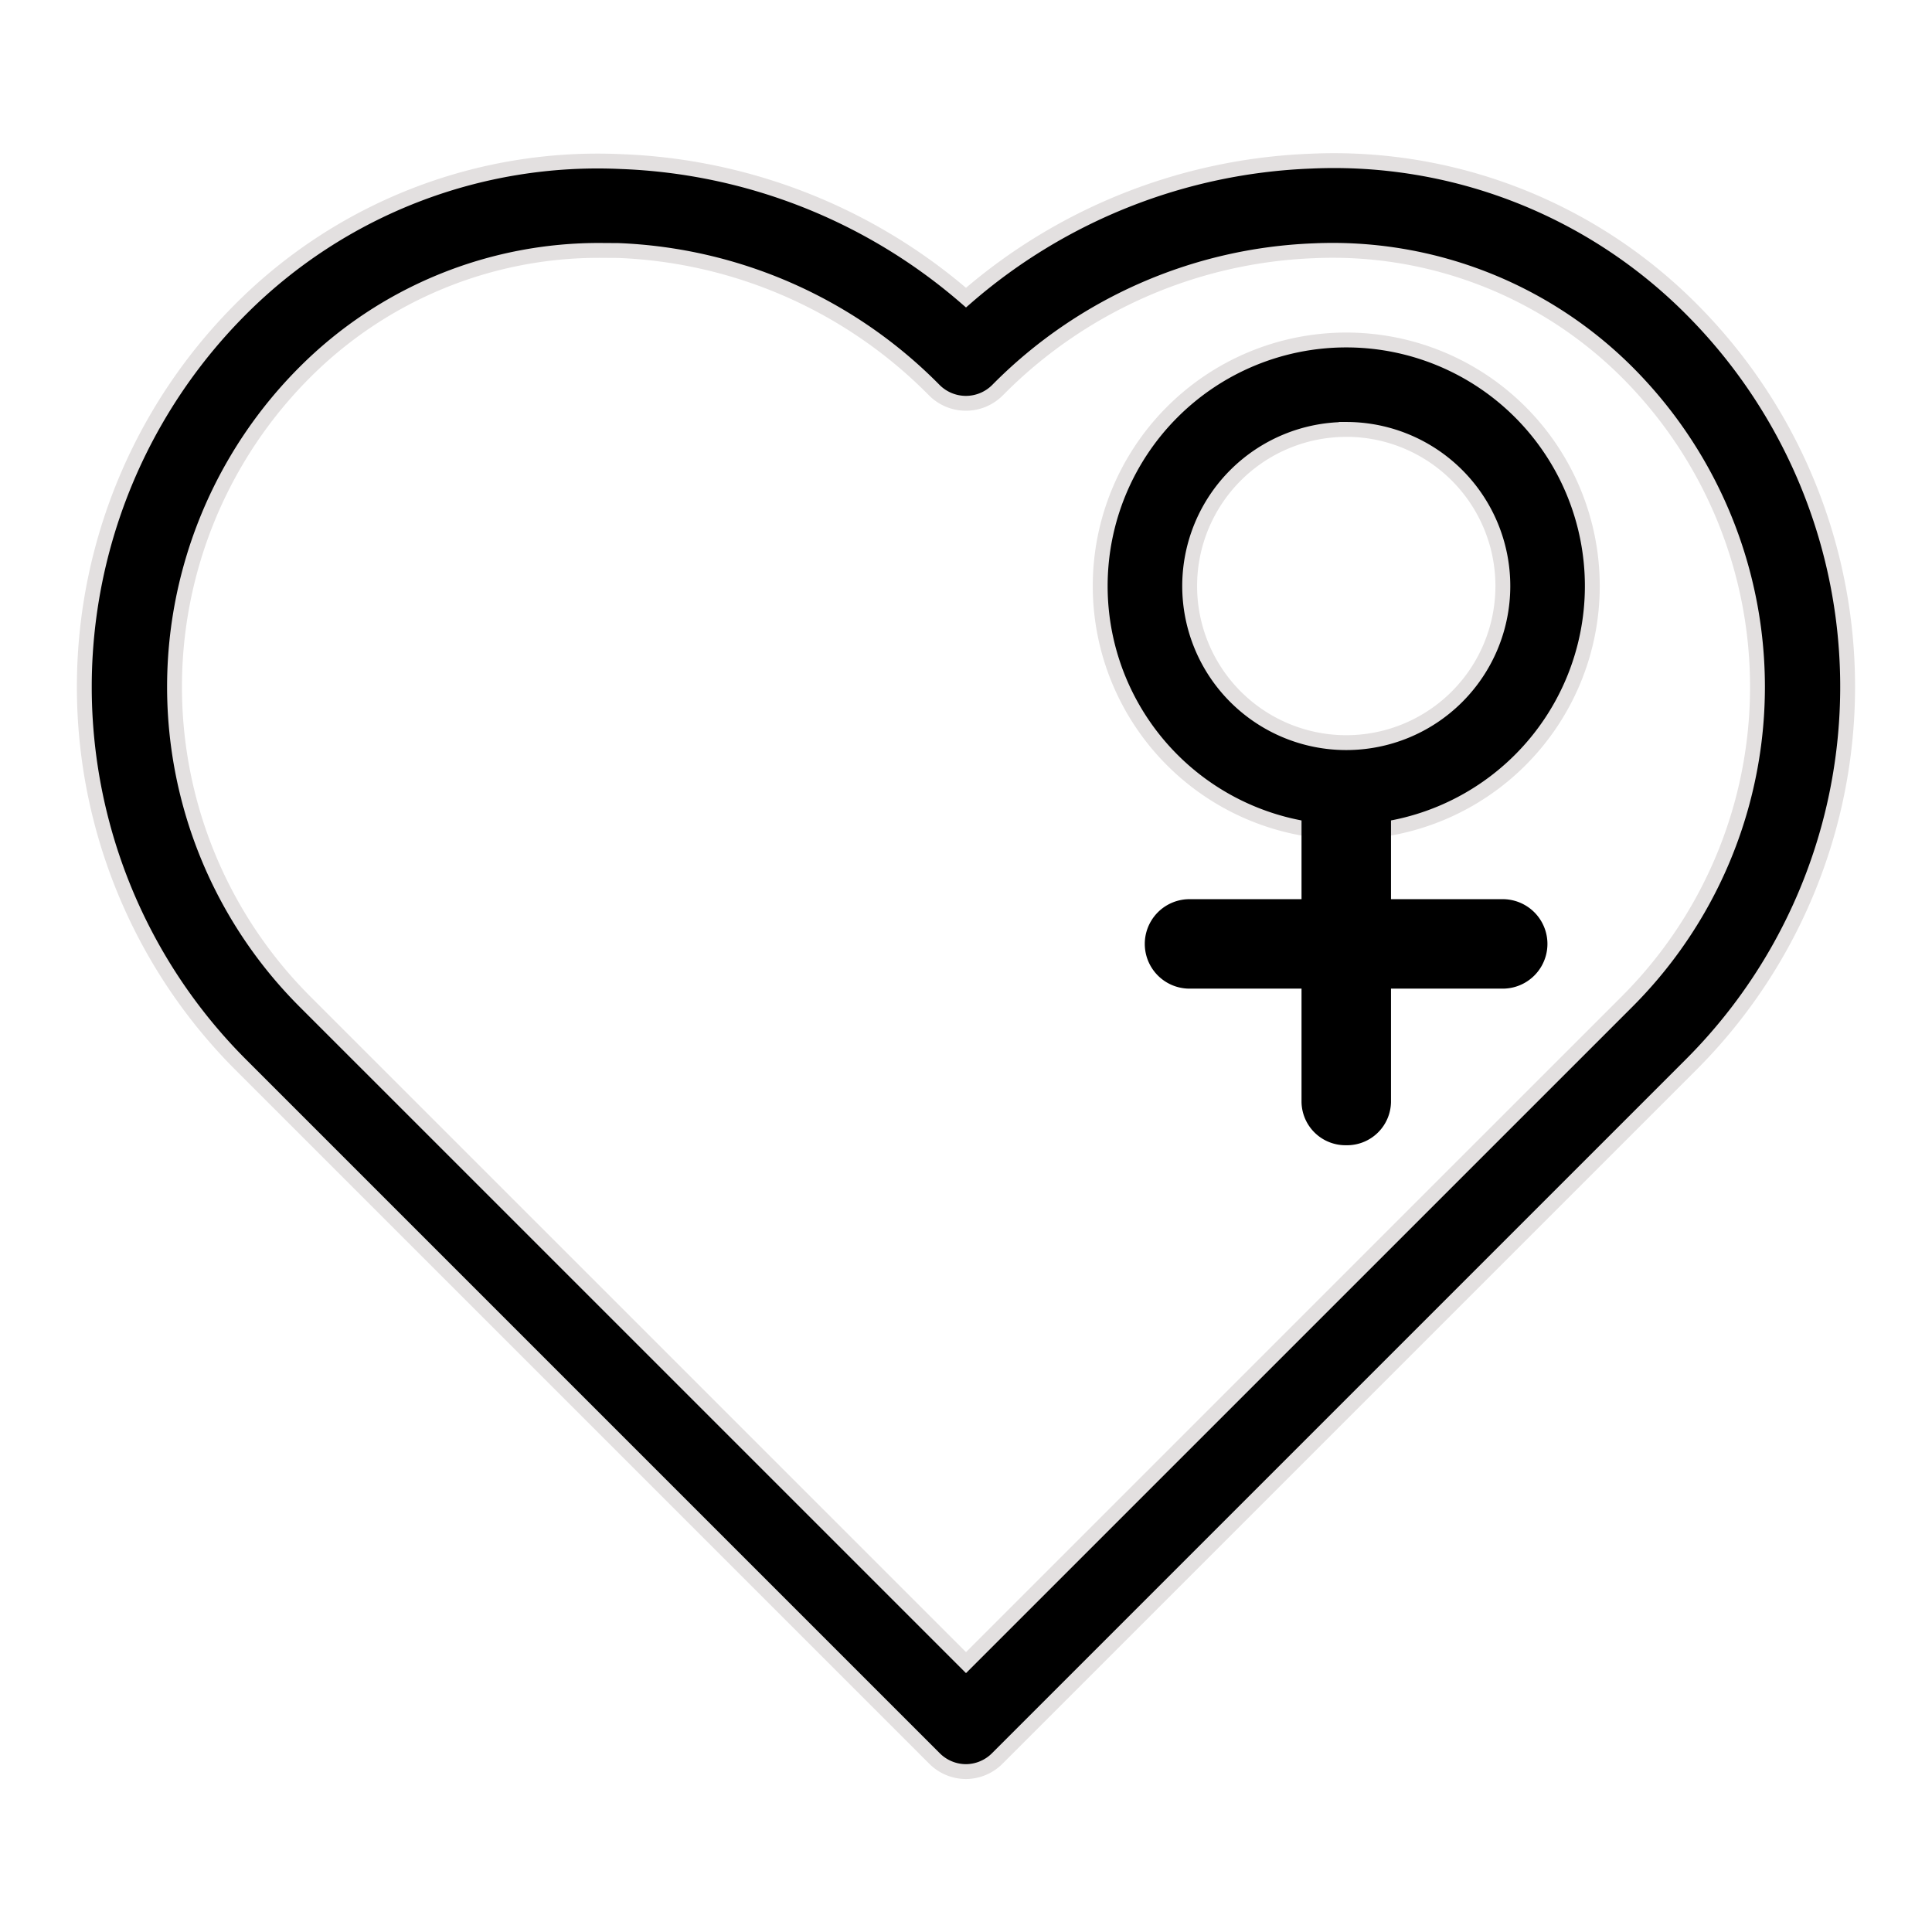
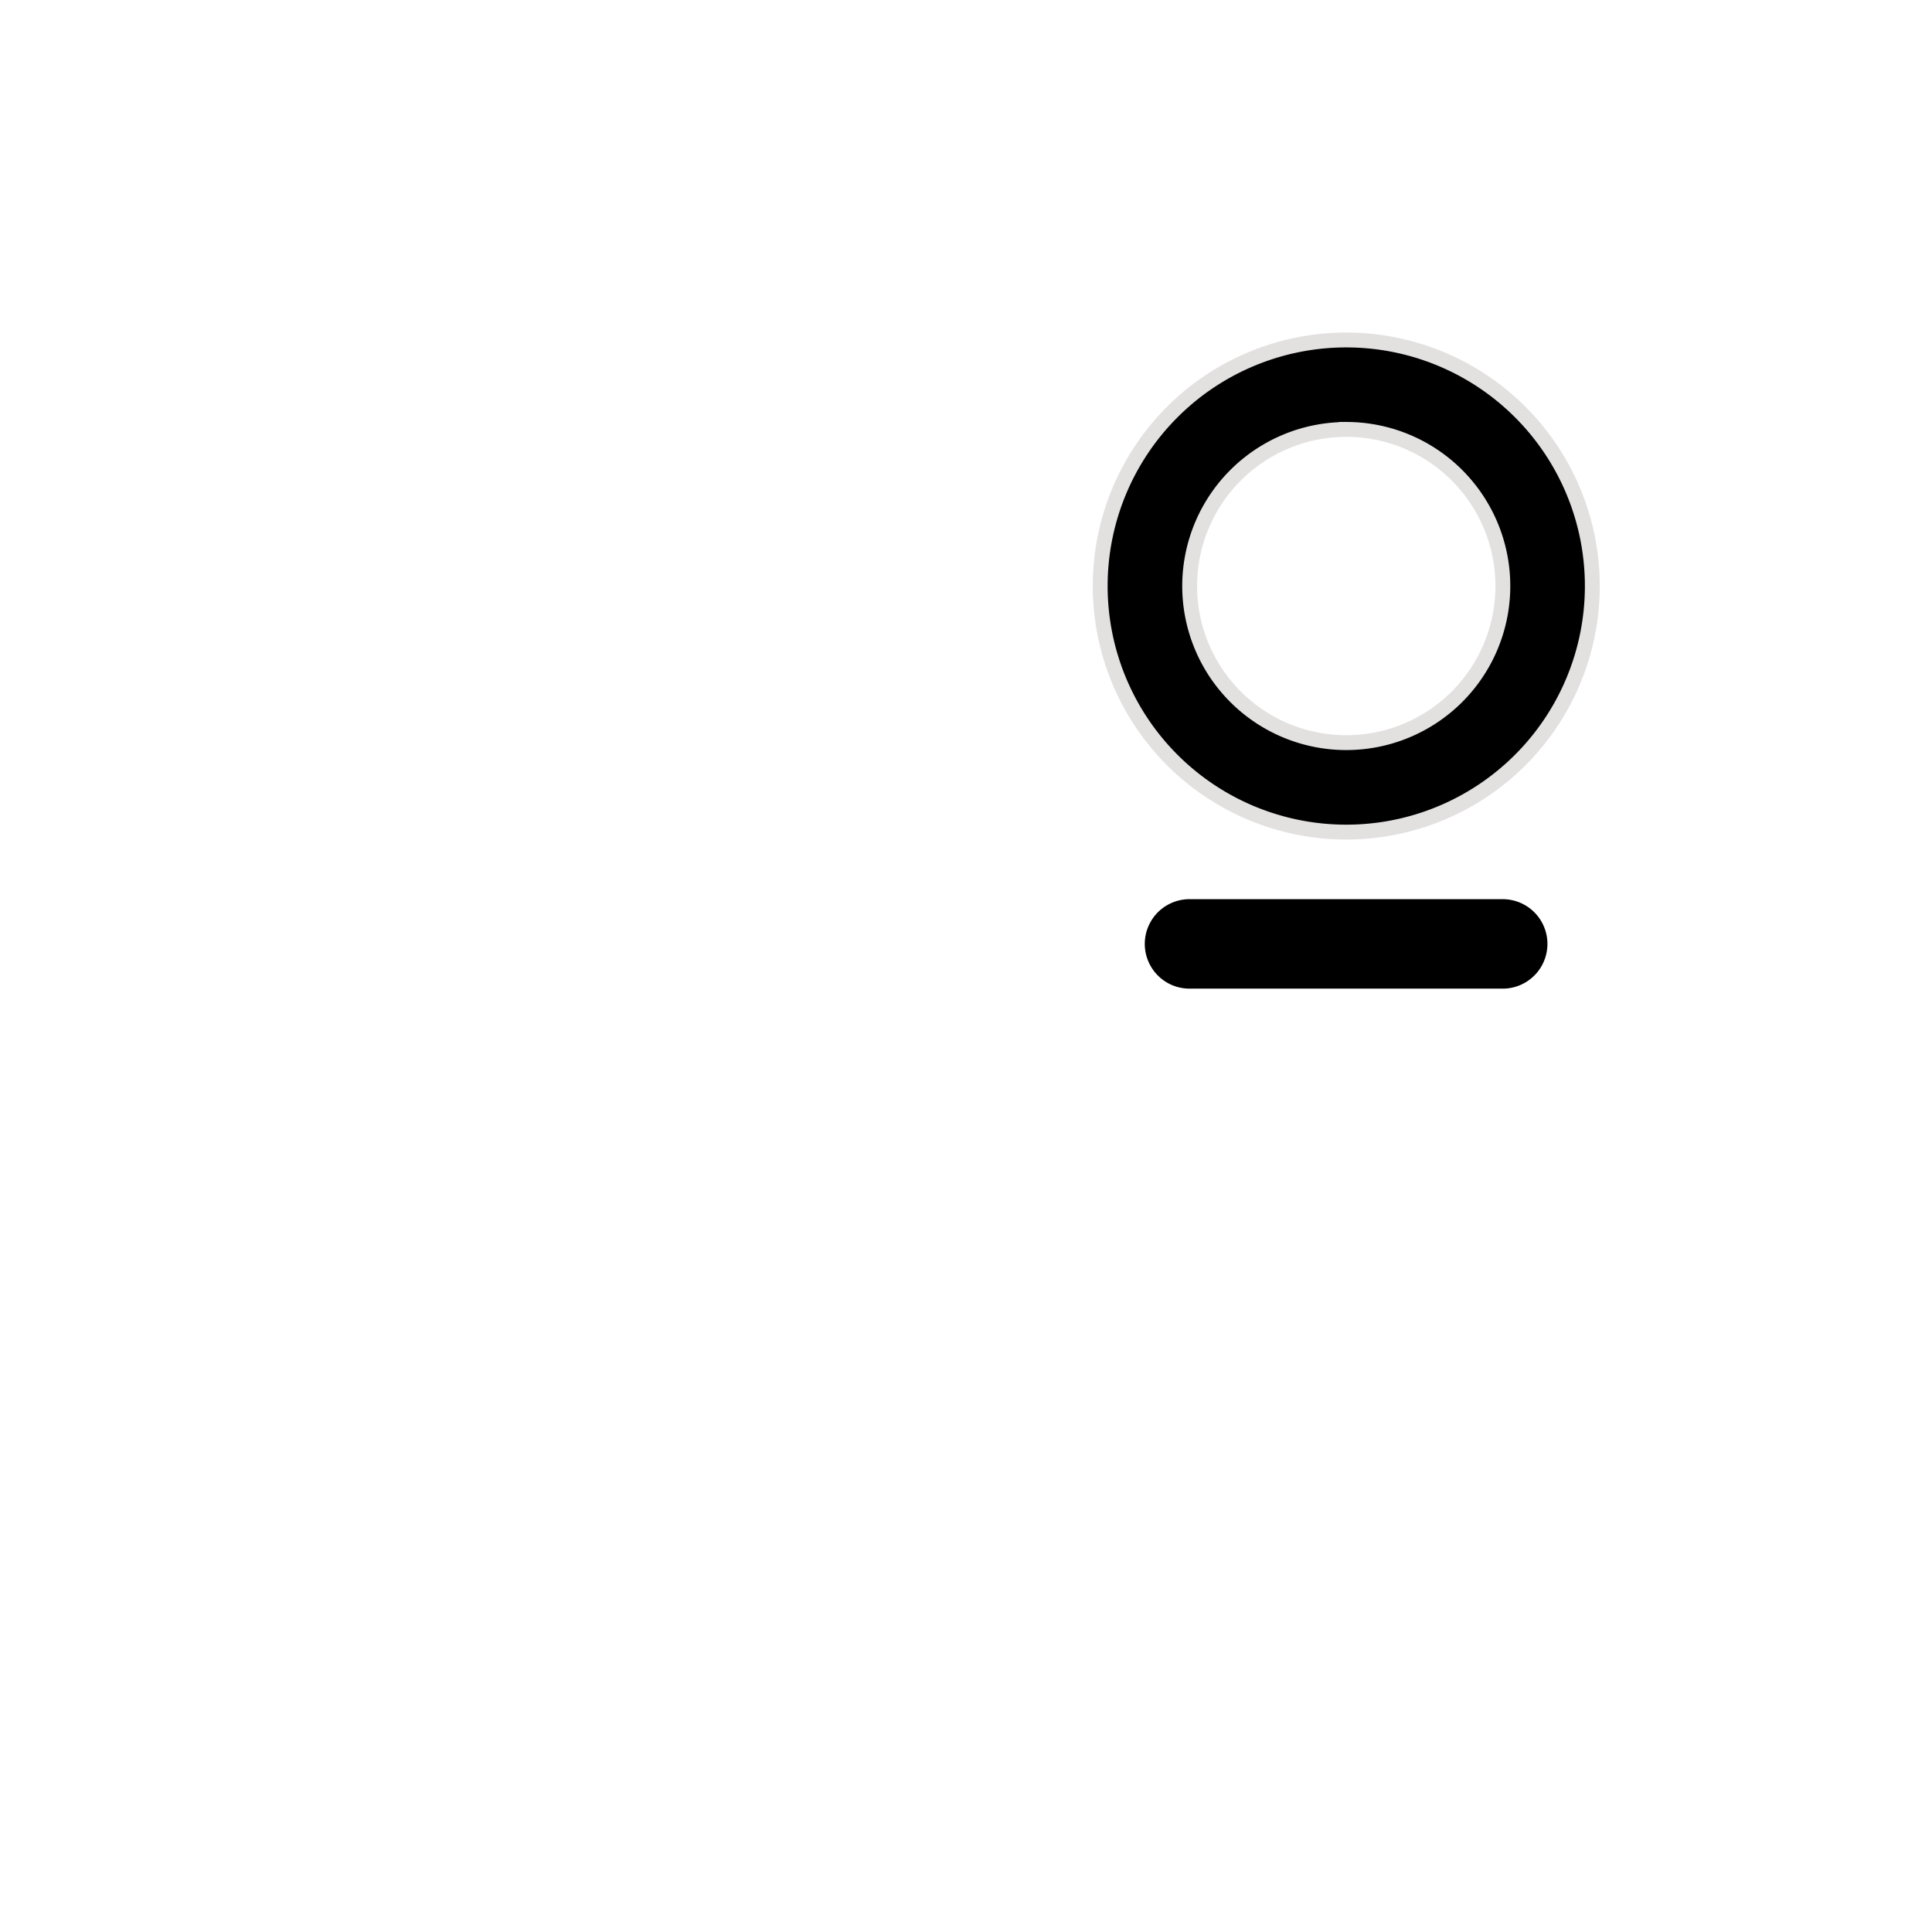
<svg xmlns="http://www.w3.org/2000/svg" width="39" height="39" viewBox="0 0 39 39">
  <defs>
    <clipPath id="clip-path">
      <rect id="Rectangle_2534" data-name="Rectangle 2534" width="39" height="39" transform="translate(867 4126)" fill="#fff" />
    </clipPath>
  </defs>
  <g id="Women_Health" data-name="Women Health" transform="translate(-867 -4126)" clip-path="url(#clip-path)">
    <g id="noun-female-health-952958" transform="translate(858.113 4115.262)">
      <path id="Path_22034" data-name="Path 22034" d="M60.967,31.935a4.967,4.967,0,1,1,4.967-4.967A4.967,4.967,0,0,1,60.967,31.935Zm0-8.128a3.161,3.161,0,1,0,3.161,3.161A3.161,3.161,0,0,0,60.967,23.806Z" transform="translate(-24.904 -4.4)" stroke="#e3e0e0" stroke-width="0.3" />
-       <path id="Path_22035" data-name="Path 22035" d="M65.9,47.838a.887.887,0,0,1-.9-.871v-6.1a.9.9,0,0,1,1.806,0v6.1A.887.887,0,0,1,65.9,47.838Z" transform="translate(-29.84 -13.982)" />
      <path id="Path_22036" data-name="Path 22036" d="M65.225,48.806H58.9A.9.9,0,0,1,58.9,47h6.322a.9.9,0,0,1,0,1.806Z" transform="translate(-26.001 -18.111)" />
-       <path id="Path_22037" data-name="Path 22037" d="M28.387,46.5a.9.9,0,0,1-.637-.266l-14-14a10.788,10.788,0,0,1,0-15.259A10.174,10.174,0,0,1,21.428,14a11.262,11.262,0,0,1,6.959,2.746,11.262,11.262,0,0,1,6.959-2.755,10.183,10.183,0,0,1,7.677,2.98h0a10.788,10.788,0,0,1,0,15.259l-14,14A.9.9,0,0,1,28.387,46.5ZM21.035,15.793a8.386,8.386,0,0,0-5.992,2.457,8.982,8.982,0,0,0,0,12.707L28.387,44.3,41.731,30.957a8.982,8.982,0,0,0,0-12.707h0A8.413,8.413,0,0,0,35.409,15.8a9.483,9.483,0,0,0-6.385,2.813.9.9,0,0,1-1.278,0,9.483,9.483,0,0,0-6.381-2.818Z" transform="translate(0 0)" stroke="#e3e0e0" stroke-width="0.3" />
    </g>
  </g>
</svg>